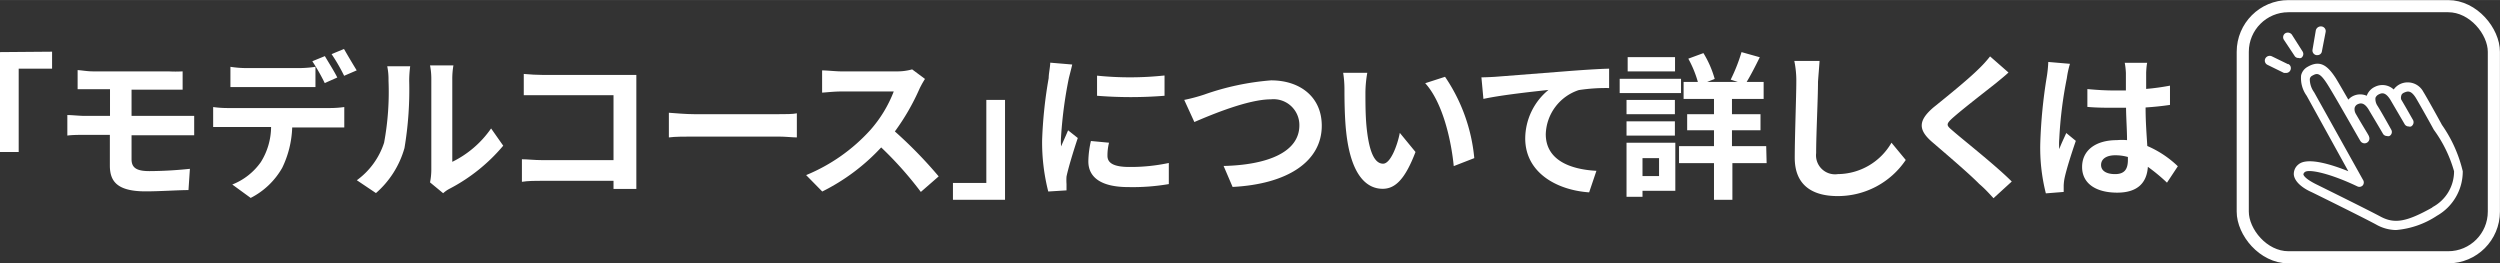
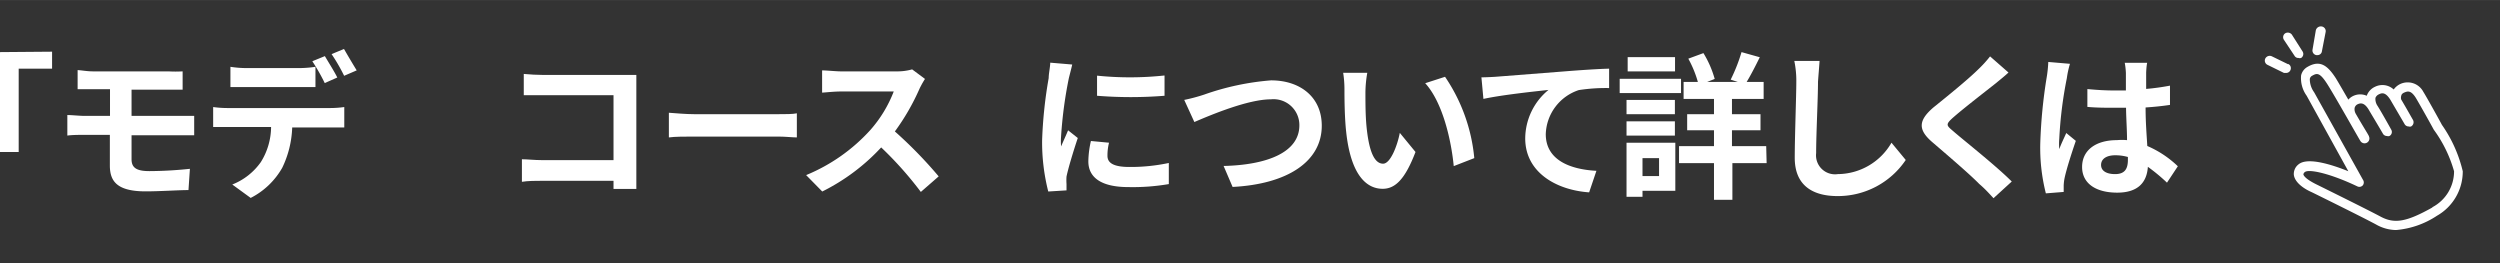
<svg xmlns="http://www.w3.org/2000/svg" width="61.81mm" height="6.51mm" viewBox="0 0 175.22 18.45">
  <rect x="0" y="0" width="175.22" height="18.45" fill="#333333" stroke="none" />
  <defs>
    <style>.cls-1{fill:none;stroke:#fff;stroke-linecap:round;stroke-linejoin:round;stroke-width:0.85px;}.cls-2{fill:#fff;}</style>
  </defs>
  <g id="レイヤー_2" data-name="レイヤー 2">
    <g id="レイヤー_1-2" data-name="レイヤー 1">
-       <rect class="cls-1" x="157.19" y="0.43" width="17.6" height="17.6" rx="3.2" />
      <path class="cls-2" d="M160.63,2.42a.36.36,0,0,0-.46-.09.33.33,0,0,0-.1.45h0l.75,1.13a.3.3,0,0,0,.28.15.28.28,0,0,0,.18,0,.33.33,0,0,0,.1-.46Z" />
      <path class="cls-2" d="M162.7,1.85a.36.36,0,0,0-.39.28l-.23,1.35a.33.33,0,0,0,.26.38h.07a.31.31,0,0,0,.33-.28L163,2.24A.33.33,0,0,0,162.7,1.85Z" />
      <path class="cls-2" d="M160.37,4.5l-1.15-.56a.35.35,0,0,0-.45.16.33.33,0,0,0,.15.44l1.16.57h.14a.33.33,0,0,0,.34-.32.31.31,0,0,0-.19-.31Z" />
      <path class="cls-2" d="M172.61,12a9.45,9.45,0,0,0-1.46-3.25c-.13-.25-1.1-2-1.3-2.31a1.24,1.24,0,0,0-1.63-.55,1.19,1.19,0,0,0-.45.38,1.16,1.16,0,0,0-1.31-.19,1.09,1.09,0,0,0-.58.63h0a1.14,1.14,0,0,0-.92,0,1.07,1.07,0,0,0-.37.27c-.37-.64-.7-1.21-.87-1.49-.57-.88-1.1-1.33-2-.8a.92.92,0,0,0-.44.59,2.11,2.11,0,0,0,.39,1.43L164.59,12c-1.16-.47-2.85-1-3.48-.49a.85.85,0,0,0-.34.74c.07.56.75,1,1.26,1.22h0s3.4,1.67,4.5,2.26a2.89,2.89,0,0,0,1.4.39,6.1,6.1,0,0,0,2.87-1A3.57,3.57,0,0,0,172.61,12Zm-2.13,2.54c-1.79,1-2.64,1.17-3.63.64s-4.38-2.2-4.52-2.27c-.82-.41-.89-.65-.89-.7a.25.25,0,0,1,.1-.15c.28-.24,1.82.11,3.68,1a.32.32,0,0,0,.39-.08.33.33,0,0,0,0-.39l-3.42-6.13h0a1.56,1.56,0,0,1-.3-.92.3.3,0,0,1,.14-.22c.34-.19.53-.3,1.09.58s2.31,4,2.33,4a.34.34,0,0,0,.59-.33c0-.07-.32-.54-.93-1.6a.64.64,0,0,1-.08-.4.38.38,0,0,1,.2-.26c.19-.09.46-.16.78.36.12.21.54.9,1,1.69a.32.32,0,0,0,.29.17.25.25,0,0,0,.17,0,.32.32,0,0,0,.13-.44h0c-.11-.2-.74-1.33-1-1.73a.86.86,0,0,1-.11-.5.45.45,0,0,1,.24-.25c.2-.1.45-.18.8.37l1,1.71a.32.32,0,0,0,.29.17.25.25,0,0,0,.17,0,.34.34,0,0,0,.13-.46c-.09-.15-.45-.8-.82-1.42a.42.42,0,0,1,0-.27s0-.14.22-.23.45-.17.79.36c.13.21.84,1.46,1.27,2.25h0A9.1,9.1,0,0,1,172,12,2.84,2.84,0,0,1,170.48,14.52Z" />
      <path class="cls-2" d="M3.65,3.62V4.81H1.31v5.84H0v-7Z" />
      <path class="cls-2" d="M6.51,5H11.8a8.89,8.89,0,0,0,1,0V6.28c-.28,0-.59,0-1,0H9.22V8.12h3.32c.23,0,.78,0,1.07,0V9.48c-.31,0-.8,0-1,0H9.22v1.68c0,.61.37.83,1.25.83a28.08,28.08,0,0,0,2.84-.16l-.1,1.49c-.71,0-2,.09-3,.09-2,0-2.51-.7-2.51-1.81V9.45H5.92c-.32,0-.87,0-1.2.05V8.06c.31,0,.86.06,1.2.06H7.71V6.25H6.51c-.39,0-.75,0-1.07,0V4.91C5.76,4.93,6.12,5,6.51,5Z" />
      <path class="cls-2" d="M15.93,7.57h7.2a7.22,7.22,0,0,0,1-.07V8.93c-.27,0-.69,0-1,0H20.48a7,7,0,0,1-.7,2.83,5.32,5.32,0,0,1-2.21,2.11l-1.29-.94a4.43,4.43,0,0,0,2-1.57A4.7,4.7,0,0,0,19,8.9h-3c-.32,0-.75,0-1.06,0V7.5A7.35,7.35,0,0,0,15.93,7.57Zm1.39-2.8h3.6a8,8,0,0,0,1.19-.09V6.1c-.37,0-.8,0-1.19,0h-3.6c-.37,0-.84,0-1.17,0V4.68A7.49,7.49,0,0,0,17.32,4.77Zm6.32.66-.88.39a13.66,13.66,0,0,0-.87-1.53l.88-.36C23,4.33,23.43,5,23.64,5.43ZM25,4.93l-.88.38a12.77,12.77,0,0,0-.88-1.52l.87-.36C24.35,3.85,24.76,4.54,25,4.93Z" />
-       <path class="cls-2" d="M26.92,10a19.51,19.51,0,0,0,.31-4.36,4.53,4.53,0,0,0-.09-1h1.61a7.88,7.88,0,0,0-.07,1,24.81,24.81,0,0,1-.33,4.73,6.53,6.53,0,0,1-2,3.16l-1.34-.9A5.24,5.24,0,0,0,26.92,10Zm3.31,2V5.52a4.81,4.81,0,0,0-.09-.94h1.64a5.44,5.44,0,0,0-.08,1v5.76A7.1,7.1,0,0,0,34.42,9l.85,1.21a12.38,12.38,0,0,1-3.73,3,2.11,2.11,0,0,0-.48.33l-.92-.76A4.54,4.54,0,0,0,30.23,11.94Z" />
      <path class="cls-2" d="M38.06,5.25H43.6c.32,0,.78,0,1,0,0,.26,0,.7,0,1v5.7c0,.38,0,1,0,1.29H43c0-.17,0-.36,0-.57H38c-.43,0-1,0-1.42.07V11.16c.39,0,.88.06,1.38.06H43V6.67H38.07c-.46,0-1.06,0-1.36,0V5.18C37.11,5.22,37.68,5.25,38.06,5.25Z" />
      <path class="cls-2" d="M48.65,8h5.91c.52,0,1,0,1.29-.06V9.63c-.27,0-.83-.06-1.29-.06H48.65c-.62,0-1.36,0-1.77.06V7.9C47.28,7.93,48.08,8,48.65,8Z" />
      <path class="cls-2" d="M64.45,6.21a15.78,15.78,0,0,1-1.73,3,30.54,30.54,0,0,1,3.07,3.15l-1.25,1.09a25.07,25.07,0,0,0-2.78-3.12,14.28,14.28,0,0,1-4.13,3.09L56.5,12.27A12.46,12.46,0,0,0,61,9.11a8.88,8.88,0,0,0,1.64-2.7H58.92c-.47,0-1.07.07-1.3.08V4.93c.29,0,1,.07,1.3.07H62.8a3.85,3.85,0,0,0,1.13-.14l.9.67A6.41,6.41,0,0,0,64.45,6.21Z" />
-       <path class="cls-2" d="M66.79,14V12.82h2.34V7h1.31v7Z" />
      <path class="cls-2" d="M74.9,5.54a29.73,29.73,0,0,0-.53,4,4.43,4.43,0,0,0,0,.72c.16-.38.34-.76.49-1.13l.68.54c-.31.92-.67,2.12-.79,2.7a3.61,3.61,0,0,0,0,.52c0,.12,0,.29,0,.45l-1.28.08a14,14,0,0,1-.43-3.59,31,31,0,0,1,.46-4.36c0-.31.1-.73.11-1.08l1.54.13C75.09,4.8,74.94,5.35,74.9,5.54Zm2.72,5.38c0,.49.41.78,1.54.78a12.86,12.86,0,0,0,2.76-.28l0,1.48a15,15,0,0,1-2.84.21c-1.89,0-2.8-.67-2.8-1.8a6.72,6.72,0,0,1,.18-1.43l1.27.12A3.63,3.63,0,0,0,77.62,10.92Zm4-5.63V6.71a29.88,29.88,0,0,1-4.73,0V5.3A22.62,22.62,0,0,0,81.6,5.29Z" />
      <path class="cls-2" d="M84.39,6.63a18.3,18.3,0,0,1,4.7-1c2,0,3.55,1.14,3.55,3.18,0,2.49-2.37,4.09-6.25,4.29l-.63-1.47c3-.07,5.31-.93,5.31-2.85a1.81,1.81,0,0,0-2-1.82c-1.61,0-4.22,1.1-5.36,1.59L83,7A12.08,12.08,0,0,0,84.39,6.63Z" />
      <path class="cls-2" d="M95.7,6.47c0,.71,0,1.54.07,2.33.15,1.58.48,2.67,1.17,2.67.52,0,1-1.28,1.17-2.16l1.1,1.34c-.73,1.91-1.42,2.58-2.3,2.58-1.21,0-2.25-1.08-2.56-4-.11-1-.12-2.3-.12-3a7.47,7.47,0,0,0-.09-1.13l1.69,0A8.4,8.4,0,0,0,95.7,6.47Zm7.63,4.61-1.44.56c-.17-1.77-.76-4.45-2-5.81l1.39-.45A12.12,12.12,0,0,1,103.33,11.08Z" />
      <path class="cls-2" d="M104.93,5.37,109.67,5c1.13-.09,2.34-.17,3.11-.19V6.17a12.52,12.52,0,0,0-2.12.14,3.36,3.36,0,0,0-2.32,3.09c0,1.81,1.69,2.47,3.55,2.57l-.51,1.51c-2.3-.16-4.48-1.4-4.48-3.78a4.43,4.43,0,0,1,1.63-3.4c-1,.11-3.28.35-4.56.63l-.14-1.51C104.28,5.41,104.71,5.39,104.93,5.37Z" />
      <path class="cls-2" d="M117.82,6.52h-4.3v-1h4.3Zm-.4,6.85h-2.3v.42H114V10h3.42ZM114,7h3.39V8H114Zm0,1.5h3.39v1H114ZM117.4,5h-3.32V4h3.32Zm-2.28,6.08v1.26h1.16V11.08Zm8.7.35h-2.4V14h-1.29V11.43h-2.45V10.24h2.45V9.13h-1.88V8h1.88V6.93H118V5.74h1a7.69,7.69,0,0,0-.67-1.63l1.06-.39a7.12,7.12,0,0,1,.79,1.81l-.53.21h2.15l-.5-.16a11.91,11.91,0,0,0,.76-1.93l1.28.36c-.31.63-.64,1.27-.92,1.73h1.19V6.93h-2.22V8h2V9.13h-2v1.11h2.4Z" />
      <path class="cls-2" d="M127.42,5.73c0,1.19-.13,3.65-.13,5a1.33,1.33,0,0,0,1.52,1.47A4.38,4.38,0,0,0,132.57,10l1,1.21a5.73,5.73,0,0,1-4.78,2.53c-1.8,0-3-.79-3-2.68,0-1.47.11-4.36.11-5.31a6.83,6.83,0,0,0-.14-1.48l1.77,0C127.5,4.73,127.45,5.29,127.42,5.73Z" />
      <path class="cls-2" d="M139.9,5.82c-.72.57-2.17,1.69-2.9,2.32s-.58.63,0,1.14c.82.7,2.91,2.35,4,3.44l-1.28,1.17c-.31-.34-.63-.69-1-1-.67-.69-2.29-2.07-3.29-2.93s-1-1.51.09-2.44c.87-.7,2.38-1.92,3.11-2.64a8.37,8.37,0,0,0,.85-.93l1.29,1.13C140.52,5.32,140.15,5.61,139.9,5.82Z" />
      <path class="cls-2" d="M144.86,5.48a28.61,28.61,0,0,0-.53,4.25,4.28,4.28,0,0,0,0,.72c.14-.39.33-.76.49-1.13l.67.55c-.31.9-.66,2-.79,2.62a3.34,3.34,0,0,0-.06.51c0,.11,0,.3,0,.45l-1.25.1A12.94,12.94,0,0,1,143,10a35.17,35.17,0,0,1,.45-4.59,8.59,8.59,0,0,0,.11-1.07l1.52.13A6.42,6.42,0,0,0,144.86,5.48Zm5.56-.39c0,.24,0,.65,0,1.14A16.22,16.22,0,0,0,152.09,6V7.35q-.79.12-1.71.18c0,1.07.08,2,.12,2.7a7.17,7.17,0,0,1,2.14,1.42l-.76,1.15a12.67,12.67,0,0,0-1.34-1.11c-.07,1.06-.66,1.81-2.15,1.81s-2.46-.64-2.46-1.8.94-1.88,2.44-1.88a4,4,0,0,1,.71,0c0-.69-.06-1.49-.07-2.27h-.78c-.65,0-1.28,0-1.93-.06V6.24c.63.06,1.27.1,1.93.1.25,0,.51,0,.77,0,0-.53,0-1,0-1.22a5.26,5.26,0,0,0-.08-.72h1.57C150.45,4.59,150.43,4.85,150.42,5.09Zm-2.18,7.11c.67,0,.9-.35.9-1V11a3.28,3.28,0,0,0-.88-.12c-.63,0-1,.26-1,.68S147.65,12.2,148.24,12.2Z" />
    </g>
  </g>
</svg>